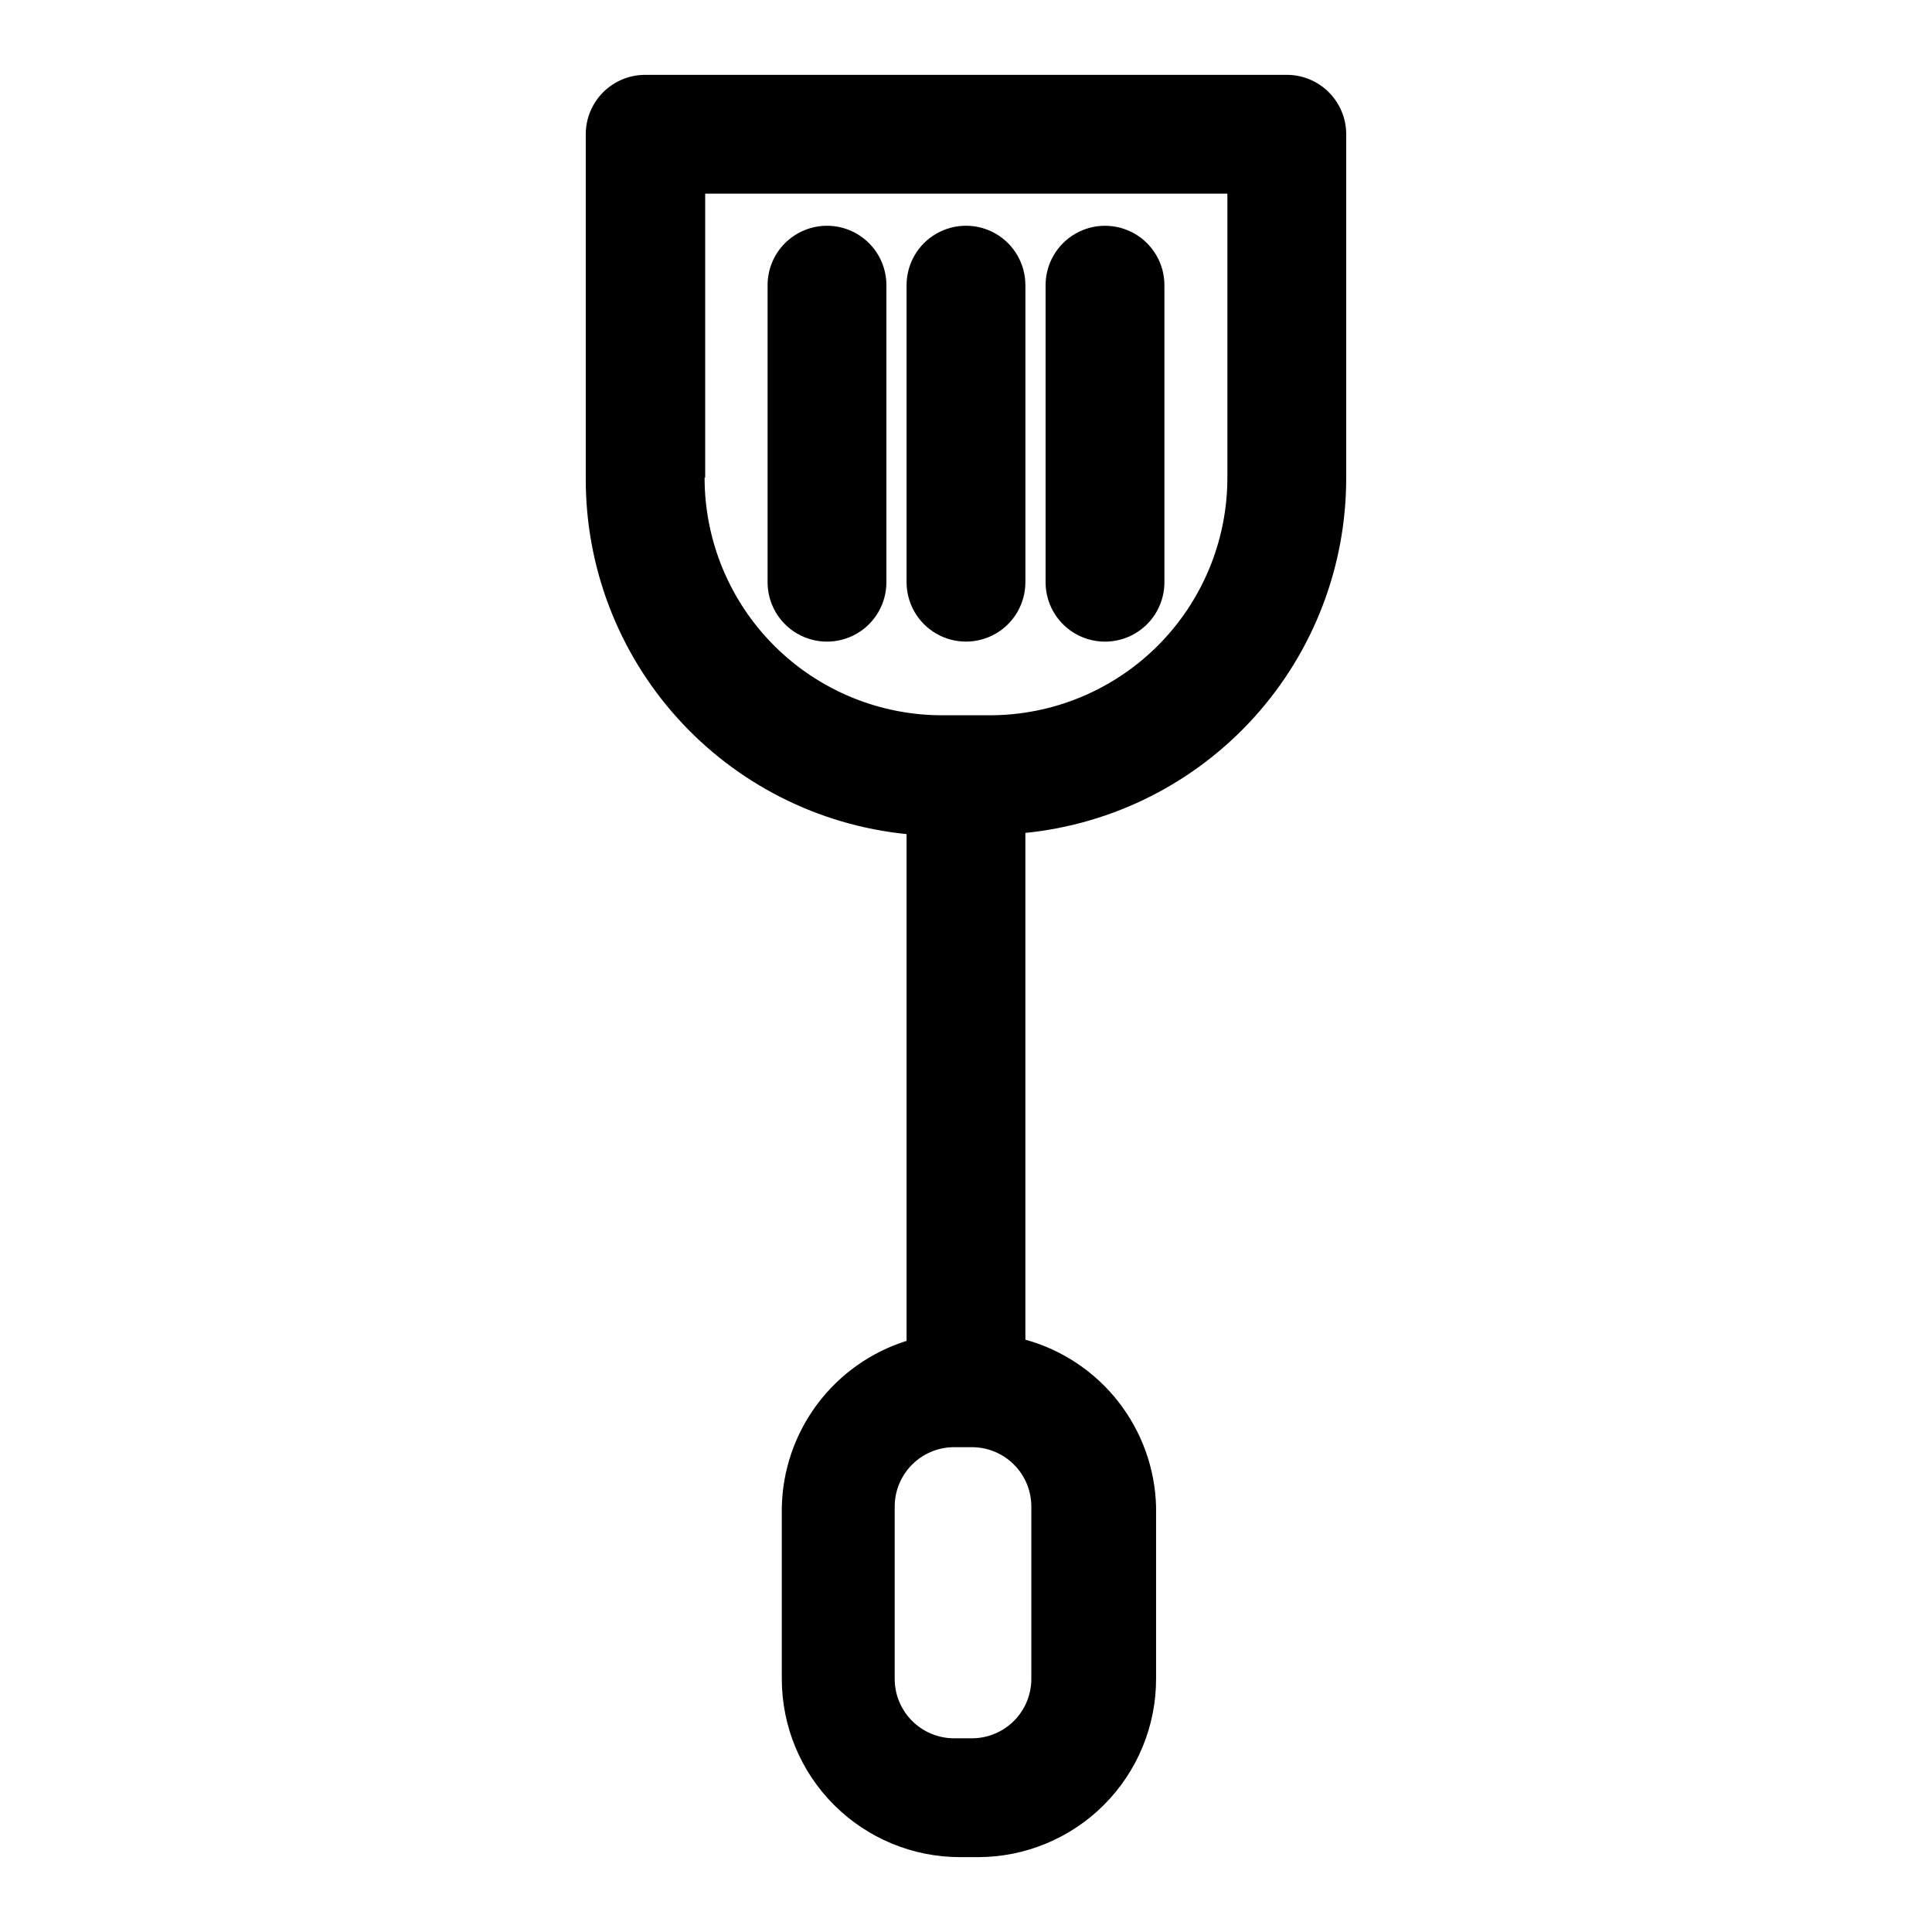
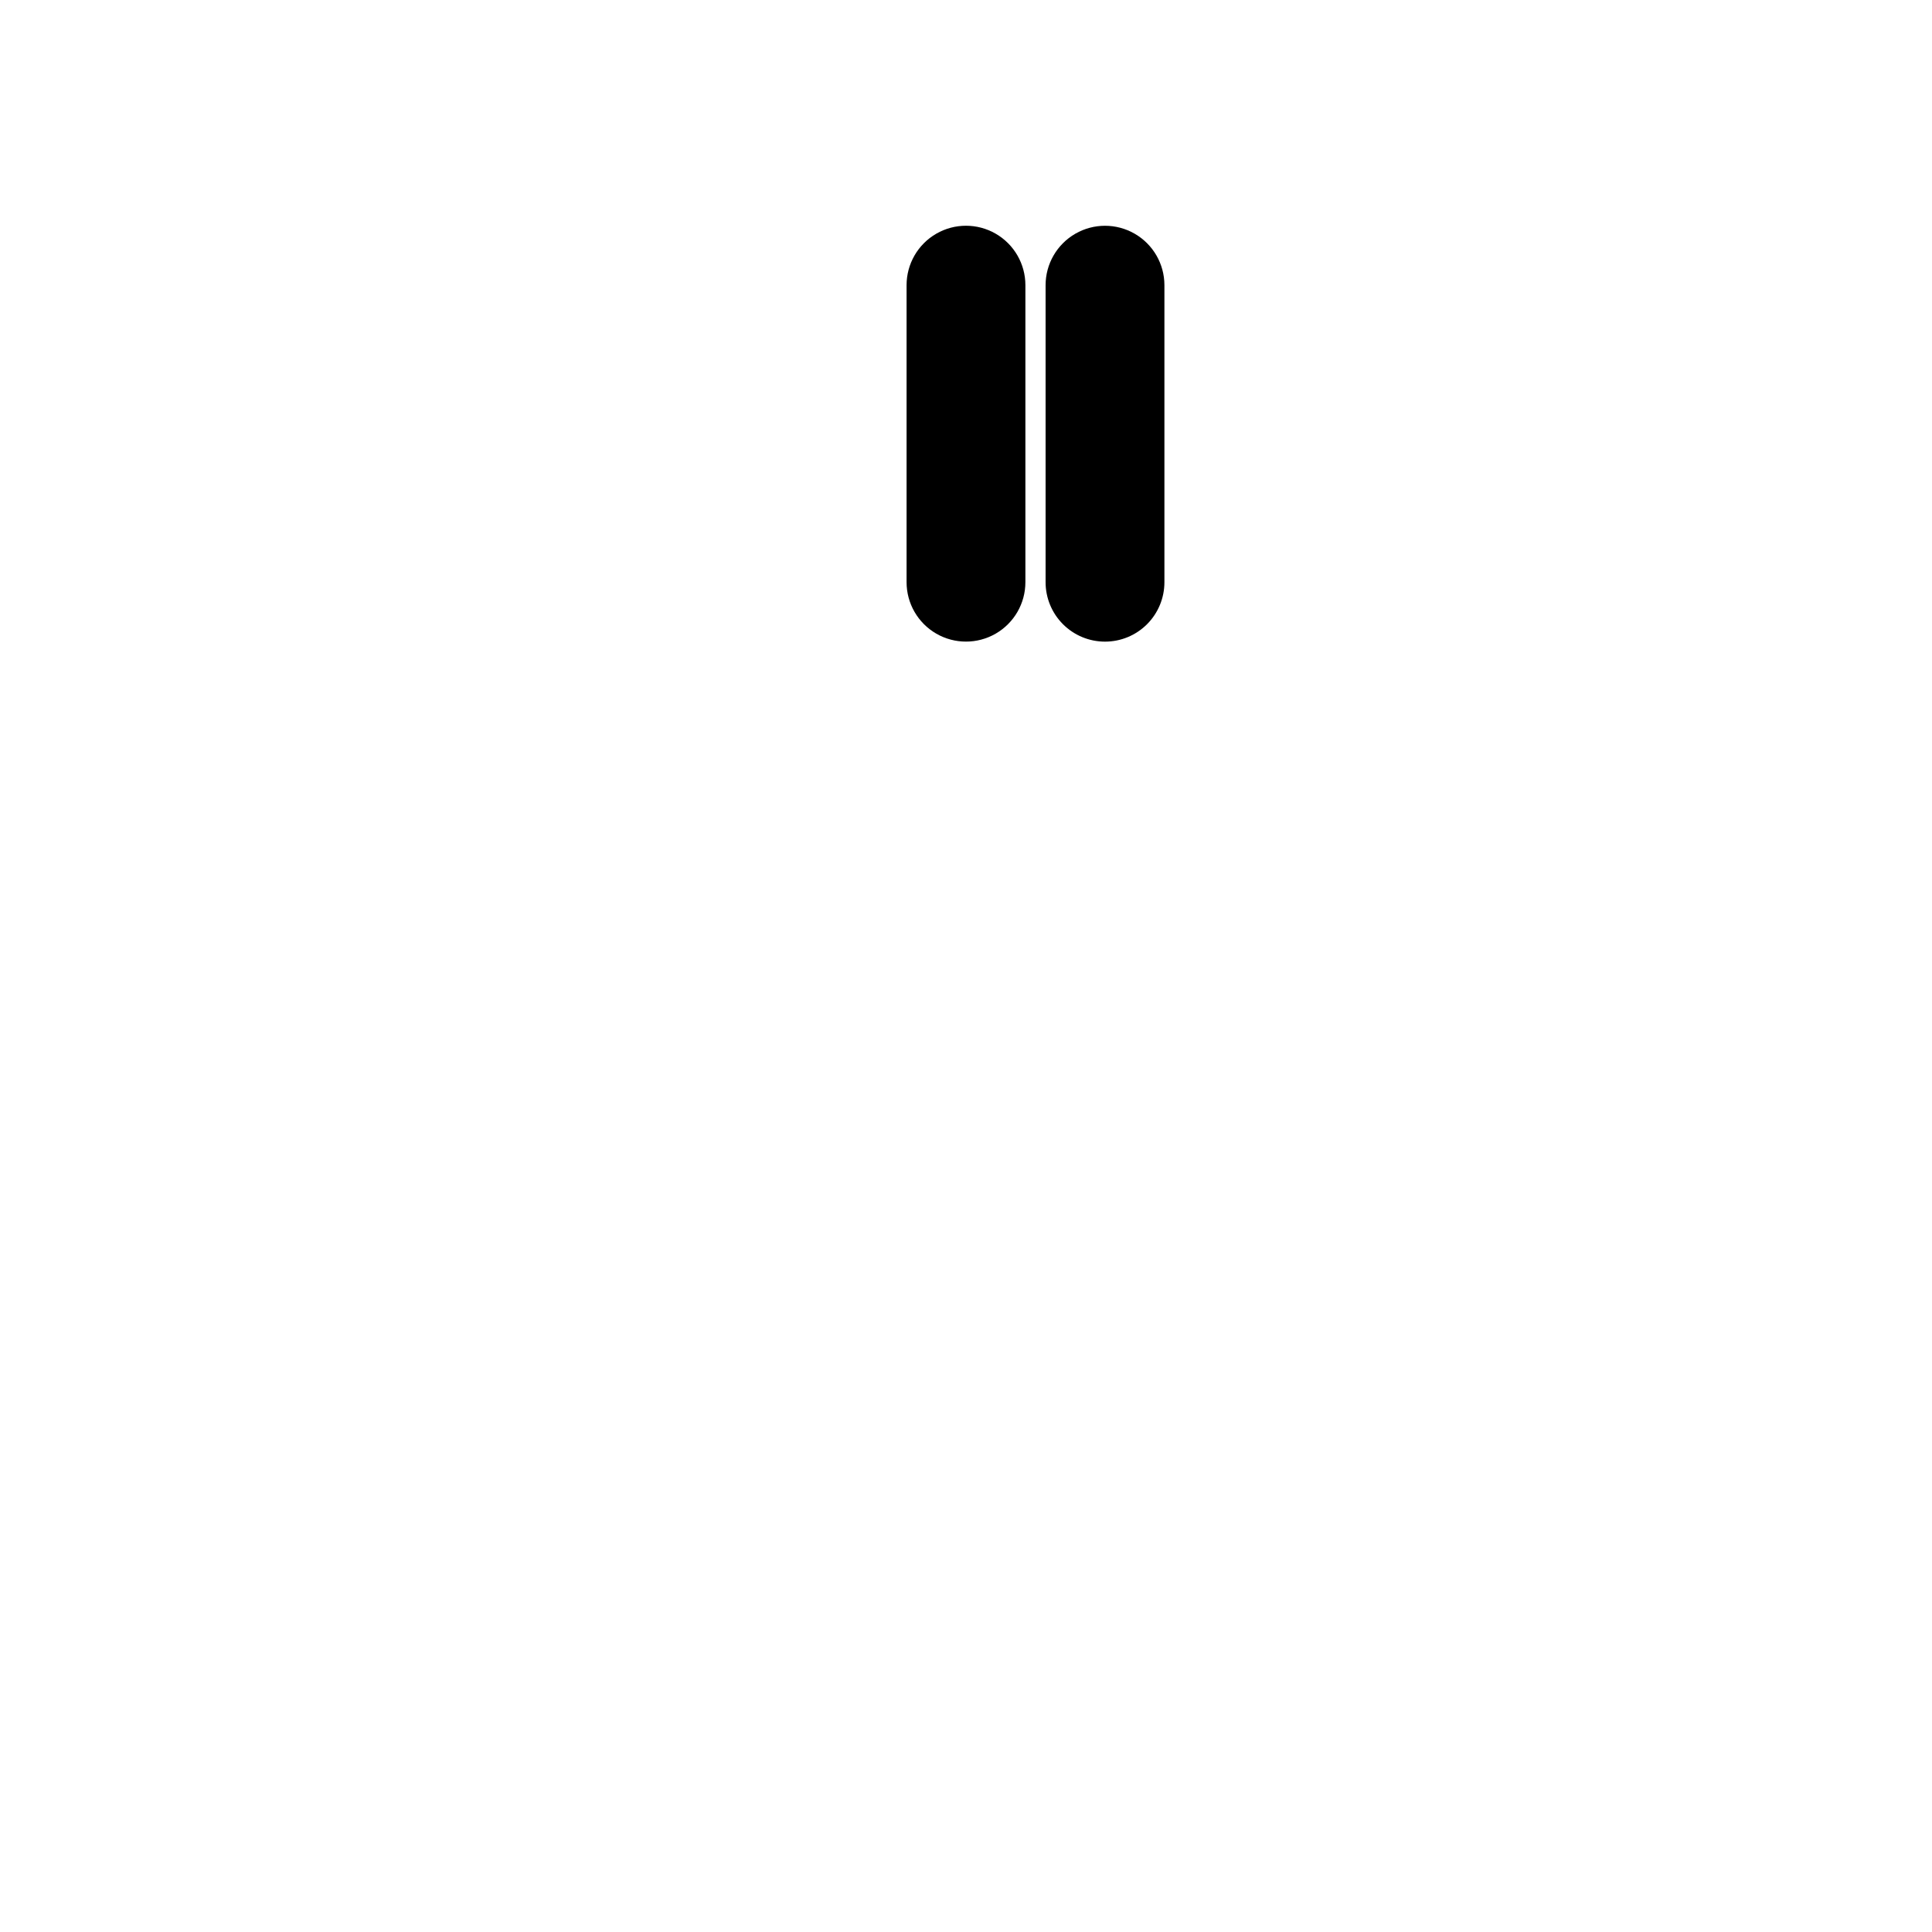
<svg xmlns="http://www.w3.org/2000/svg" fill="#000000" width="800px" height="800px" version="1.1" viewBox="144 144 512 512">
  <g>
-     <path d="m500.76 270.58v-91c0-4.176-1.66-8.18-4.613-11.133-2.953-2.953-6.957-4.613-11.133-4.613h-170.04c-4.176 0-8.18 1.66-11.133 4.613s-4.609 6.957-4.609 11.133v91c-0.121 23.5 8.527 46.199 24.246 63.668 15.723 17.465 37.387 28.445 60.77 30.797v134.3c-9.457 2.973-17.738 8.844-23.672 16.785-5.934 7.938-9.219 17.543-9.391 27.457v45.34c0 12.527 4.977 24.543 13.836 33.398 8.855 8.859 20.871 13.836 33.398 13.836h4.723c12.527 0 24.539-4.977 33.398-13.836 8.855-8.855 13.832-20.871 13.832-33.398v-45.656c-0.273-10.109-3.789-19.867-10.023-27.832s-14.863-13.715-24.613-16.41v-134.3c23.328-2.344 44.949-13.277 60.664-30.68 15.711-17.402 24.395-40.023 24.355-63.469zm-169.88 0v-75.258h138.39v75.258c0 16.703-6.637 32.723-18.445 44.531-11.812 11.809-27.828 18.445-44.531 18.445h-12.125c-16.781 0.125-32.922-6.453-44.836-18.277-11.91-11.824-18.613-27.914-18.609-44.699zm86.434 318.34c0 4.176-1.656 8.18-4.609 11.133s-6.957 4.613-11.133 4.613h-4.723c-4.176 0-8.184-1.66-11.133-4.613-2.953-2.953-4.613-6.957-4.613-11.133v-45.656c0-4.176 1.66-8.18 4.613-11.133 2.949-2.953 6.957-4.613 11.133-4.613h4.723c4.176 0 8.18 1.66 11.133 4.613s4.609 6.957 4.609 11.133z" />
-     <path d="m363.16 203.83c-4.176 0-8.18 1.66-11.133 4.609-2.953 2.953-4.609 6.957-4.609 11.133v78.723c0 5.625 3 10.82 7.871 13.633s10.875 2.812 15.746 0 7.871-8.008 7.871-13.633v-78.723c0-4.176-1.66-8.18-4.613-11.133-2.953-2.949-6.957-4.609-11.133-4.609z" />
    <path d="m415.74 298.29v-78.723c0-5.625-3-10.82-7.871-13.633s-10.875-2.812-15.746 0-7.871 8.008-7.871 13.633v78.723c0 5.625 3 10.82 7.871 13.633s10.875 2.812 15.746 0 7.871-8.008 7.871-13.633z" />
    <path d="m436.84 314.04c4.176 0 8.18-1.656 11.133-4.609s4.609-6.957 4.609-11.133v-78.723c0-5.625-3-10.82-7.871-13.633-4.871-2.812-10.871-2.812-15.742 0s-7.875 8.008-7.875 13.633v78.723c0 4.176 1.66 8.18 4.613 11.133s6.957 4.609 11.133 4.609z" />
  </g>
</svg>